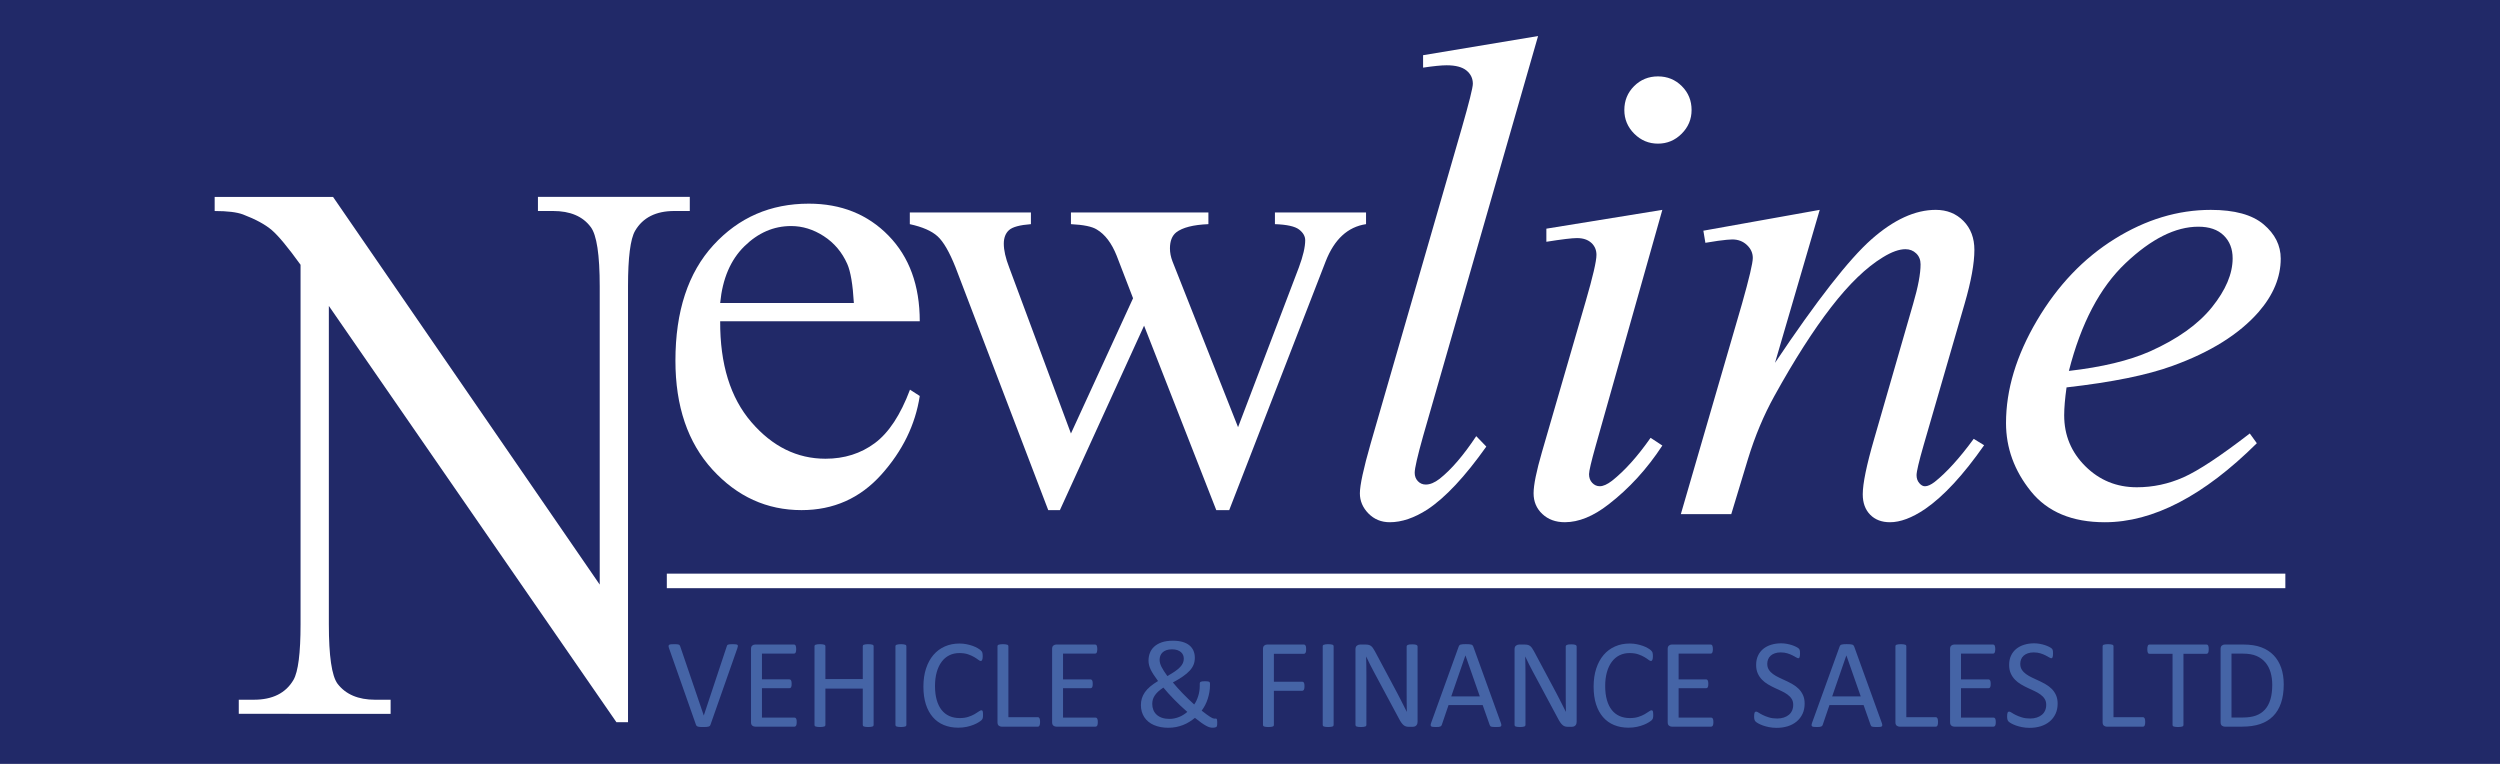
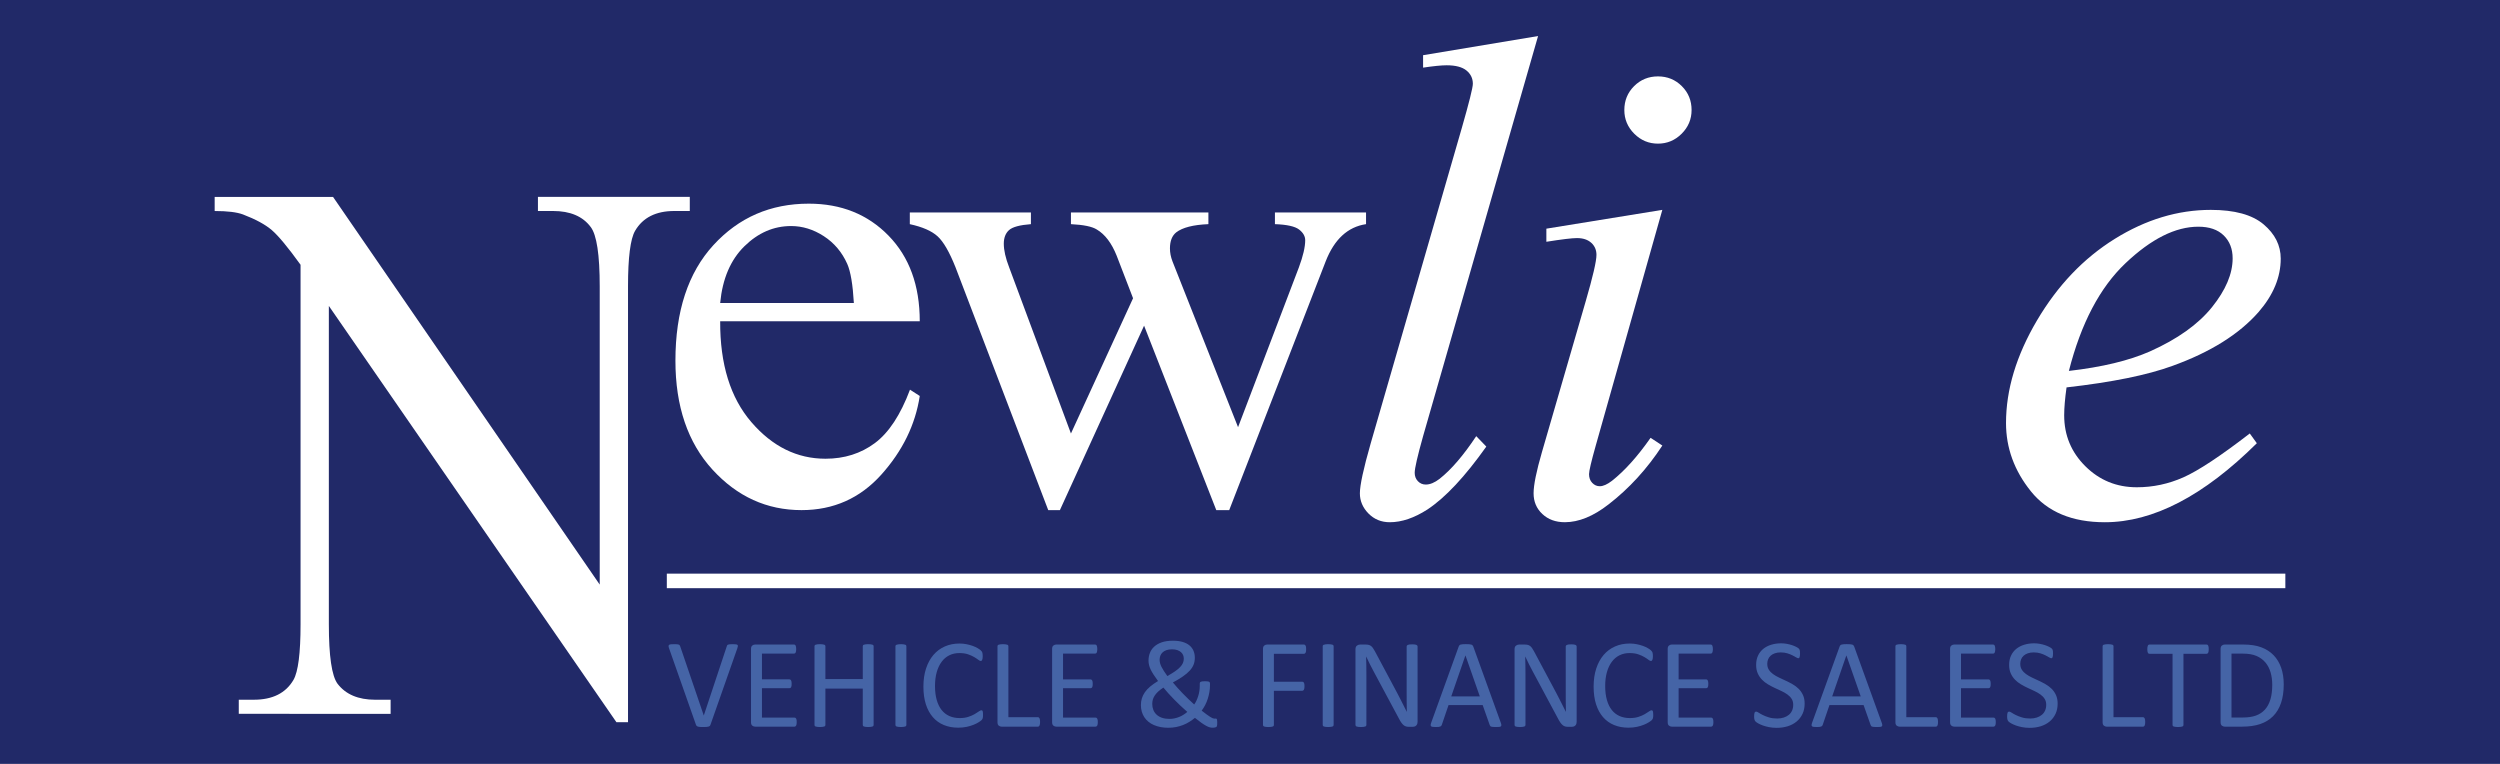
<svg xmlns="http://www.w3.org/2000/svg" version="1.1" id="Layer_2" x="0px" y="0px" viewBox="0 0 1800 550" style="enable-background:new 0 0 1800 550;" xml:space="preserve">
  <style type="text/css">
	.st0{fill:#212968;}
	.st1{fill:#FFFFFF;}
	.st2{fill:#4564A6;}
</style>
  <rect x="-34.19" y="-41.63" class="st0" width="1868.39" height="633.26" />
  <g>
    <g>
      <path class="st1" d="M154.55,141.77h85.24L431.8,420.91V206.27c0-22.87-2.16-37.14-6.49-42.82c-5.71-7.69-14.75-11.53-27.1-11.53    h-10.89v-10.16h109.33v10.16h-11.12c-13.28,0-22.7,4.76-28.26,14.27c-3.4,5.86-5.1,19.21-5.1,40.07V520h-8.34L236.77,220.27    v229.19c0,22.87,2.08,37.15,6.25,42.82c5.87,7.68,14.9,11.53,27.1,11.53h11.12v10.15H171.92V503.8h10.89    c13.43,0,22.93-4.76,28.49-14.27c3.39-5.86,5.1-19.21,5.1-40.07V190.63c-9.11-12.63-16.02-20.95-20.73-24.98    c-4.71-4.02-11.62-7.78-20.73-11.25c-4.48-1.65-11.27-2.47-20.38-2.47V141.77z" />
    </g>
    <g>
      <g>
        <path class="st1" d="M518.53,231.31c-0.15,30.87,7.34,55.09,22.47,72.64c15.13,17.56,32.92,26.33,53.35,26.33     c13.62,0,25.46-3.75,35.53-11.24c10.06-7.49,18.5-20.32,25.31-38.48l7.04,4.54c-3.18,20.73-12.41,39.61-27.69,56.64     c-15.29,17.02-34.43,25.54-57.43,25.54c-24.97,0-46.35-9.72-64.13-29.17c-17.78-19.45-26.67-45.59-26.67-78.43     c0-35.56,9.12-63.3,27.35-83.2c18.24-19.9,41.12-29.85,68.67-29.85c23.3,0,42.45,7.68,57.43,23.04     c14.98,15.36,22.47,35.91,22.47,61.63H518.53z M518.53,218.14h96.25c-0.76-13.31-2.35-22.7-4.77-28.15     c-3.78-8.47-9.42-15.13-16.91-19.98c-7.49-4.84-15.32-7.26-23.5-7.26c-12.56,0-23.8,4.88-33.71,14.64     C525.98,187.15,520.19,200.74,518.53,218.14z" />
        <path class="st1" d="M655.09,152.99h87.17v8.4c-8.02,0.61-13.28,2.04-15.78,4.31c-2.5,2.27-3.75,5.53-3.75,9.76     c0,4.69,1.28,10.37,3.86,17.03l44.49,119.63l44.72-97.38l-11.8-30.65c-3.63-9.08-8.4-15.36-14.3-18.84     c-3.33-2.12-9.53-3.4-18.62-3.86v-8.4h98.97v8.4c-10.9,0.45-18.61,2.42-23.15,5.9c-3.03,2.42-4.54,6.28-4.54,11.58     c0,3.03,0.6,6.13,1.82,9.31l47.22,119.4l43.81-115.09c3.03-8.17,4.54-14.68,4.54-19.52c0-2.87-1.48-5.45-4.43-7.72     c-2.95-2.27-8.74-3.55-17.37-3.86v-8.4h65.6v8.4c-13.17,1.97-22.85,10.9-29.06,26.79l-69.46,179.11h-9.31l-51.98-132.8     l-60.61,132.8h-8.4l-66.74-174.79c-4.39-11.04-8.7-18.5-12.94-22.36c-4.24-3.86-10.9-6.77-19.98-8.74V152.99z" />
        <path class="st1" d="M1107.42,25.94l-82.79,288.08c-4.03,14.37-6.05,23.16-6.05,26.39c0,2.42,0.77,4.44,2.3,6.05     c1.53,1.61,3.43,2.42,5.68,2.42c3.07,0,6.38-1.37,9.93-4.11c8.39-6.62,17.19-16.86,26.39-30.74l7.26,7.51     c-15.33,21.63-29.45,36.72-42.36,45.27c-9.53,6.13-18.56,9.2-27.12,9.2c-6.14,0-11.25-2.1-15.37-6.29     c-4.12-4.2-6.18-9.04-6.18-14.53c0-5.81,2.58-17.75,7.75-35.83l65.6-227.08c5.33-18.56,7.99-29.21,7.99-31.96     c0-3.87-1.54-7.06-4.6-9.56c-3.07-2.5-7.83-3.75-14.28-3.75c-3.72,0-9.36,0.57-16.95,1.69v-8.96L1107.42,25.94z" />
        <path class="st1" d="M1196.88,151.1l-47.93,169.7c-3.23,11.46-4.84,18.32-4.84,20.58c0,2.58,0.76,4.68,2.3,6.29     c1.53,1.62,3.35,2.42,5.45,2.42c2.42,0,5.32-1.29,8.72-3.87c9.2-7.26,18.48-17.59,27.84-30.99l8.47,5.57     c-10.98,16.79-23.89,30.91-38.73,42.37c-10.98,8.55-21.46,12.83-31.47,12.83c-6.62,0-12.03-1.98-16.22-5.93     c-4.2-3.95-6.29-8.91-6.29-14.89c0-5.97,2.02-15.9,6.05-29.78l31.47-108.46c5.16-17.75,7.75-28.89,7.75-33.41     c0-3.55-1.25-6.45-3.75-8.72c-2.51-2.26-5.93-3.39-10.29-3.39c-3.55,0-10.89,0.89-22.03,2.66v-9.44L1196.88,151.1z M1193.73,55     c6.78,0,12.51,2.34,17.19,7.02c4.68,4.68,7.02,10.41,7.02,17.19c0,6.62-2.38,12.31-7.14,17.07c-4.76,4.76-10.45,7.14-17.07,7.14     c-6.62,0-12.31-2.38-17.07-7.14c-4.76-4.76-7.14-10.45-7.14-17.07c0-6.78,2.34-12.51,7.02-17.19     C1181.23,57.34,1186.96,55,1193.73,55z" />
-         <path class="st1" d="M1310.2,151.1L1278,261.25c30.18-45.03,53.3-74.64,69.36-88.85c16.06-14.2,31.51-21.3,46.36-21.3     c8.07,0,14.73,2.66,19.97,7.99c5.24,5.33,7.87,12.27,7.87,20.82c0,9.68-2.34,22.6-7.02,38.74L1385,320.57     c-3.39,11.78-5.08,18.97-5.08,21.55c0,2.26,0.64,4.16,1.94,5.69c1.29,1.54,2.66,2.3,4.11,2.3c1.94,0,4.27-1.05,7.02-3.15     c8.55-6.78,17.91-17.11,28.08-30.99l7.5,4.6c-15.01,21.46-29.21,36.8-42.61,46c-9.36,6.3-17.75,9.44-25.18,9.44     c-5.97,0-10.74-1.82-14.28-5.45c-3.55-3.63-5.32-8.51-5.32-14.64c0-7.75,2.74-21.06,8.23-39.95l28.08-97.32     c3.55-12.11,5.32-21.55,5.32-28.33c0-3.23-1.05-5.85-3.15-7.87c-2.1-2.02-4.68-3.03-7.75-3.03c-4.52,0-9.93,1.94-16.22,5.81     c-11.95,7.26-24.37,19.25-37.28,35.95c-12.92,16.7-26.55,38.05-40.91,64.03c-7.59,13.72-13.88,28.73-18.89,45.03l-12.1,39.94     h-36.31l44.06-151.55c5.16-18.24,7.75-29.21,7.75-32.92c0-3.55-1.41-6.66-4.24-9.32c-2.83-2.66-6.34-3.99-10.53-3.99     c-1.94,0-5.32,0.33-10.17,0.97l-9.2,1.45l-1.45-8.72L1310.2,151.1z" />
        <path class="st1" d="M1487.91,278.93c-1.13,8.07-1.7,14.77-1.7,20.09c0,14.37,5.08,26.59,15.25,36.68     c10.17,10.09,22.51,15.13,37.04,15.13c11.62,0,22.79-2.38,33.53-7.14c10.73-4.76,26.67-15.29,47.81-31.59l5.08,7.02     c-38.25,37.93-74.72,56.89-109.42,56.89c-23.57,0-41.32-7.42-53.26-22.27c-11.95-14.85-17.91-31.23-17.91-49.14     c0-24.05,7.42-48.66,22.27-73.84c14.85-25.18,33.49-44.74,55.92-58.71c22.43-13.96,45.51-20.94,69.24-20.94     c17.11,0,29.78,3.47,38.01,10.41c8.23,6.94,12.35,15.17,12.35,24.69c0,13.4-5.33,26.23-15.98,38.49     c-14.04,15.98-34.7,28.89-61.97,38.73C1546.09,270.05,1520.67,275.21,1487.91,278.93z M1489.6,267.06     c23.88-2.74,43.33-7.42,58.34-14.04c19.85-8.87,34.74-19.49,44.67-31.83c9.93-12.35,14.89-24.09,14.89-35.22     c0-6.78-2.14-12.26-6.42-16.46c-4.28-4.19-10.37-6.29-18.28-6.29c-16.46,0-33.93,8.76-52.41,26.27     C1511.91,206.99,1498.32,232.85,1489.6,267.06z" />
      </g>
    </g>
    <rect x="480.11" y="413.02" class="st1" width="1165.34" height="10.47" />
    <g>
      <g>
        <path class="st2" d="M511.54,521.82c-0.12,0.34-0.29,0.61-0.5,0.82c-0.21,0.21-0.51,0.38-0.89,0.5c-0.38,0.12-0.87,0.2-1.46,0.25     c-0.59,0.04-1.33,0.07-2.22,0.07c-0.67,0-1.26-0.01-1.76-0.02c-0.5-0.02-0.94-0.05-1.3-0.11c-0.37-0.06-0.68-0.13-0.94-0.2     c-0.26-0.08-0.48-0.18-0.66-0.3c-0.18-0.12-0.33-0.27-0.43-0.43c-0.11-0.17-0.21-0.37-0.3-0.62l-19.33-54.92     c-0.24-0.67-0.37-1.21-0.39-1.62c-0.02-0.41,0.11-0.72,0.39-0.94c0.27-0.21,0.72-0.35,1.32-0.41c0.61-0.06,1.43-0.09,2.47-0.09     c0.85,0,1.53,0.02,2.03,0.07c0.5,0.05,0.89,0.13,1.17,0.25c0.27,0.12,0.48,0.28,0.62,0.48c0.14,0.2,0.27,0.45,0.39,0.76     l16.95,49.75h0.05l16.49-49.66c0.09-0.34,0.2-0.61,0.32-0.82c0.12-0.21,0.34-0.38,0.64-0.5c0.3-0.12,0.73-0.2,1.28-0.25     c0.55-0.04,1.28-0.07,2.19-0.07c0.94,0,1.69,0.04,2.24,0.12s0.92,0.22,1.12,0.43c0.2,0.21,0.27,0.52,0.23,0.94     c-0.05,0.41-0.19,0.95-0.43,1.62L511.54,521.82z" />
        <path class="st2" d="M573.63,519.94c0,0.55-0.03,1.03-0.09,1.44c-0.06,0.41-0.17,0.75-0.32,1.03c-0.15,0.27-0.33,0.47-0.53,0.59     s-0.42,0.18-0.66,0.18h-28.37c-0.7,0-1.36-0.23-1.99-0.71s-0.94-1.3-0.94-2.49v-52.72c0-1.19,0.31-2.02,0.94-2.49     c0.62-0.47,1.29-0.71,1.99-0.71h28.05c0.24,0,0.46,0.06,0.66,0.18c0.2,0.12,0.36,0.32,0.48,0.59s0.22,0.62,0.3,1.03     c0.08,0.41,0.11,0.92,0.11,1.53c0,0.55-0.04,1.03-0.11,1.44c-0.08,0.41-0.18,0.75-0.3,1.01c-0.12,0.26-0.28,0.45-0.48,0.57     c-0.2,0.12-0.42,0.18-0.66,0.18H548.6v18.55h19.83c0.24,0,0.46,0.07,0.66,0.2c0.2,0.14,0.37,0.33,0.5,0.57     c0.14,0.24,0.24,0.58,0.3,1.01s0.09,0.93,0.09,1.51c0,0.55-0.03,1.02-0.09,1.42s-0.16,0.72-0.3,0.96     c-0.14,0.24-0.3,0.42-0.5,0.53c-0.2,0.11-0.42,0.16-0.66,0.16H548.6v21.15h23.44c0.24,0,0.46,0.06,0.66,0.18s0.37,0.31,0.53,0.57     c0.15,0.26,0.26,0.6,0.32,1.01C573.6,518.83,573.63,519.33,573.63,519.94z" />
        <path class="st2" d="M629.01,522c0,0.24-0.06,0.46-0.18,0.64c-0.12,0.18-0.34,0.33-0.64,0.43c-0.3,0.11-0.71,0.2-1.21,0.27     s-1.12,0.12-1.85,0.12c-0.79,0-1.43-0.04-1.92-0.12c-0.49-0.08-0.88-0.16-1.19-0.27c-0.3-0.1-0.52-0.25-0.64-0.43     c-0.12-0.18-0.18-0.4-0.18-0.64v-26.22h-26.91V522c0,0.24-0.06,0.46-0.18,0.64c-0.12,0.18-0.34,0.33-0.64,0.43     c-0.3,0.11-0.71,0.2-1.21,0.27s-1.13,0.12-1.9,0.12c-0.73,0-1.36-0.04-1.87-0.12c-0.52-0.08-0.93-0.16-1.23-0.27     c-0.3-0.1-0.52-0.25-0.64-0.43c-0.12-0.18-0.18-0.4-0.18-0.64v-56.74c0-0.24,0.06-0.46,0.18-0.64c0.12-0.18,0.34-0.33,0.64-0.43     s0.72-0.2,1.23-0.27c0.52-0.08,1.14-0.12,1.87-0.12c0.76,0,1.39,0.04,1.9,0.12s0.91,0.17,1.21,0.27s0.52,0.25,0.64,0.43     c0.12,0.18,0.18,0.4,0.18,0.64v23.67h26.91v-23.67c0-0.24,0.06-0.46,0.18-0.64c0.12-0.18,0.34-0.33,0.64-0.43s0.7-0.2,1.19-0.27     c0.49-0.08,1.13-0.12,1.92-0.12c0.73,0,1.35,0.04,1.85,0.12s0.91,0.17,1.21,0.27c0.3,0.11,0.52,0.25,0.64,0.43     c0.12,0.18,0.18,0.4,0.18,0.64V522z" />
        <path class="st2" d="M652.58,522c0,0.24-0.06,0.46-0.18,0.64c-0.12,0.18-0.34,0.33-0.64,0.43c-0.3,0.11-0.71,0.2-1.21,0.27     s-1.13,0.12-1.9,0.12c-0.73,0-1.36-0.04-1.87-0.12c-0.52-0.08-0.93-0.16-1.23-0.27c-0.3-0.1-0.52-0.25-0.64-0.43     c-0.12-0.18-0.18-0.4-0.18-0.64v-56.74c0-0.24,0.07-0.46,0.21-0.64c0.14-0.18,0.37-0.33,0.69-0.43s0.73-0.2,1.23-0.27     s1.1-0.12,1.8-0.12c0.76,0,1.39,0.04,1.9,0.12s0.91,0.17,1.21,0.27c0.3,0.11,0.52,0.25,0.64,0.43c0.12,0.18,0.18,0.4,0.18,0.64     V522z" />
        <path class="st2" d="M707.77,514.83c0,0.49-0.02,0.91-0.05,1.28c-0.03,0.37-0.08,0.69-0.16,0.96c-0.08,0.27-0.18,0.52-0.3,0.73     s-0.34,0.47-0.64,0.78c-0.3,0.3-0.94,0.77-1.92,1.39c-0.97,0.63-2.19,1.24-3.63,1.83c-1.45,0.6-3.11,1.1-4.98,1.51     c-1.87,0.41-3.92,0.62-6.15,0.62c-3.84,0-7.3-0.64-10.39-1.92c-3.09-1.28-5.73-3.17-7.9-5.67s-3.85-5.58-5.03-9.25     c-1.17-3.67-1.76-7.89-1.76-12.68c0-4.9,0.63-9.27,1.9-13.11c1.26-3.84,3.04-7.09,5.32-9.76c2.28-2.66,5.02-4.7,8.2-6.1     c3.18-1.4,6.71-2.1,10.58-2.1c1.71,0,3.37,0.16,4.98,0.48c1.61,0.32,3.11,0.72,4.48,1.21c1.37,0.49,2.59,1.05,3.66,1.69     c1.07,0.64,1.8,1.16,2.22,1.58c0.41,0.41,0.68,0.72,0.8,0.94s0.22,0.47,0.3,0.75c0.08,0.29,0.14,0.63,0.18,1.03     c0.05,0.4,0.07,0.87,0.07,1.42c0,0.61-0.03,1.13-0.09,1.55c-0.06,0.43-0.15,0.79-0.28,1.08c-0.12,0.29-0.27,0.5-0.44,0.64     c-0.17,0.13-0.37,0.2-0.62,0.2c-0.43,0-1.03-0.3-1.79-0.89c-0.77-0.59-1.75-1.25-2.96-1.96c-1.21-0.72-2.68-1.37-4.41-1.97     c-1.73-0.59-3.8-0.89-6.22-0.89c-2.63,0-5.03,0.52-7.19,1.58c-2.16,1.05-4,2.6-5.53,4.64c-1.53,2.04-2.72,4.53-3.56,7.47     c-0.84,2.94-1.26,6.3-1.26,10.08c0,3.75,0.41,7.06,1.22,9.94c0.81,2.88,1.98,5.29,3.49,7.22c1.52,1.94,3.38,3.4,5.58,4.39     c2.2,0.99,4.7,1.49,7.49,1.49c2.36,0,4.42-0.29,6.18-0.87c1.76-0.58,3.26-1.22,4.5-1.94c1.24-0.72,2.26-1.36,3.05-1.94     c0.8-0.58,1.42-0.87,1.88-0.87c0.21,0,0.4,0.05,0.55,0.14c0.15,0.09,0.28,0.27,0.37,0.52c0.09,0.26,0.16,0.62,0.21,1.08     C707.75,513.55,707.77,514.13,707.77,514.83z" />
        <path class="st2" d="M748.85,519.76c0,0.61-0.03,1.12-0.09,1.53c-0.06,0.41-0.16,0.76-0.3,1.05c-0.14,0.29-0.3,0.51-0.5,0.64     c-0.2,0.14-0.43,0.21-0.71,0.21h-26.13c-0.7,0-1.36-0.23-1.99-0.71c-0.62-0.47-0.94-1.3-0.94-2.49v-54.73     c0-0.24,0.06-0.46,0.18-0.64c0.12-0.18,0.34-0.33,0.64-0.43s0.72-0.2,1.23-0.27c0.52-0.08,1.14-0.12,1.87-0.12     c0.76,0,1.39,0.04,1.9,0.12c0.5,0.08,0.91,0.17,1.21,0.27s0.52,0.25,0.64,0.43c0.12,0.18,0.18,0.4,0.18,0.64v51.12h21.2     c0.27,0,0.51,0.07,0.71,0.2c0.2,0.14,0.37,0.34,0.5,0.6c0.14,0.26,0.24,0.6,0.3,1.03C748.82,518.63,748.85,519.15,748.85,519.76z     " />
        <path class="st2" d="M790.42,519.94c0,0.55-0.03,1.03-0.09,1.44c-0.06,0.41-0.17,0.75-0.32,1.03c-0.15,0.27-0.33,0.47-0.53,0.59     c-0.2,0.12-0.42,0.18-0.66,0.18h-28.37c-0.7,0-1.36-0.23-1.99-0.71c-0.62-0.47-0.94-1.3-0.94-2.49v-52.72     c0-1.19,0.31-2.02,0.94-2.49c0.62-0.47,1.29-0.71,1.99-0.71h28.05c0.24,0,0.46,0.06,0.66,0.18c0.2,0.12,0.36,0.32,0.48,0.59     c0.12,0.27,0.22,0.62,0.3,1.03c0.08,0.41,0.11,0.92,0.11,1.53c0,0.55-0.04,1.03-0.11,1.44c-0.08,0.41-0.18,0.75-0.3,1.01     c-0.12,0.26-0.28,0.45-0.48,0.57c-0.2,0.12-0.42,0.18-0.66,0.18h-23.12v18.55h19.83c0.24,0,0.46,0.07,0.66,0.2     c0.2,0.14,0.37,0.33,0.5,0.57c0.14,0.24,0.24,0.58,0.3,1.01s0.09,0.93,0.09,1.51c0,0.55-0.03,1.02-0.09,1.42s-0.16,0.72-0.3,0.96     c-0.14,0.24-0.3,0.42-0.5,0.53s-0.42,0.16-0.66,0.16h-19.83v21.15h23.44c0.24,0,0.46,0.06,0.66,0.18     c0.2,0.12,0.37,0.31,0.53,0.57c0.15,0.26,0.26,0.6,0.32,1.01C790.39,518.83,790.42,519.33,790.42,519.94z" />
        <path class="st2" d="M821.45,507.61c0-1.68,0.23-3.27,0.69-4.77c0.46-1.51,1.17-2.97,2.15-4.39c0.97-1.42,2.25-2.79,3.81-4.11     c1.57-1.33,3.46-2.66,5.69-4c-1.22-1.64-2.26-3.14-3.13-4.48c-0.87-1.34-1.58-2.59-2.15-3.75c-0.56-1.16-0.97-2.26-1.21-3.31     c-0.24-1.05-0.37-2.11-0.37-3.18c0-1.89,0.32-3.69,0.96-5.41c0.64-1.72,1.67-3.25,3.08-4.57c1.42-1.33,3.24-2.38,5.46-3.16     c2.22-0.77,4.92-1.16,8.09-1.16c2.68,0,5,0.29,6.97,0.87c1.96,0.58,3.59,1.4,4.89,2.47c1.29,1.07,2.27,2.35,2.92,3.86     c0.65,1.51,0.98,3.19,0.98,5.05c0,1.8-0.29,3.44-0.87,4.93c-0.58,1.49-1.51,2.94-2.79,4.34c-1.28,1.4-2.92,2.8-4.91,4.18     c-1.99,1.39-4.41,2.84-7.24,4.36c1.04,1.25,2.16,2.55,3.38,3.9c1.22,1.36,2.49,2.72,3.81,4.09s2.68,2.72,4.07,4.04     c1.39,1.33,2.75,2.6,4.09,3.82c0.61-0.82,1.16-1.76,1.64-2.81c0.49-1.05,0.91-2.16,1.28-3.33c0.37-1.17,0.64-2.37,0.82-3.59     c0.18-1.22,0.27-2.45,0.27-3.7v-1.64c0-0.3,0.05-0.55,0.16-0.75s0.28-0.37,0.53-0.51c0.24-0.13,0.6-0.23,1.07-0.3     s1.09-0.09,1.85-0.09c0.67,0,1.24,0.02,1.71,0.05s0.86,0.1,1.17,0.21c0.3,0.11,0.53,0.27,0.66,0.5c0.14,0.23,0.21,0.54,0.21,0.94     v1.14c0,1.71-0.14,3.38-0.43,5.03c-0.29,1.64-0.69,3.25-1.19,4.82c-0.5,1.57-1.13,3.07-1.87,4.5c-0.75,1.43-1.58,2.76-2.49,3.97     c1.37,1.1,2.57,2.01,3.59,2.74s1.89,1.32,2.6,1.78c0.72,0.46,1.31,0.78,1.78,0.96s0.86,0.27,1.17,0.27s0.59-0.02,0.87-0.05     c0.27-0.03,0.49,0.02,0.66,0.14c0.17,0.12,0.3,0.37,0.39,0.73c0.09,0.37,0.14,0.93,0.14,1.69s-0.02,1.37-0.05,1.83     c-0.03,0.46-0.08,0.8-0.16,1.03c-0.08,0.23-0.21,0.42-0.39,0.57c-0.18,0.15-0.52,0.29-1.01,0.41c-0.49,0.12-1.13,0.18-1.92,0.18     c-0.61,0-1.28-0.11-2.01-0.32c-0.73-0.21-1.58-0.58-2.56-1.12c-0.97-0.53-2.11-1.25-3.4-2.17s-2.81-2.07-4.55-3.47     c-1.28,1.04-2.63,2-4.04,2.88s-2.92,1.64-4.52,2.26c-1.6,0.62-3.27,1.11-5.03,1.46c-1.75,0.35-3.65,0.52-5.69,0.52     c-1.92,0-3.74-0.17-5.46-0.5c-1.72-0.34-3.31-0.81-4.77-1.44c-1.46-0.62-2.77-1.41-3.93-2.35s-2.14-2.02-2.95-3.22     c-0.81-1.2-1.43-2.55-1.87-4.04C821.67,510.96,821.45,509.34,821.45,507.61z M829.62,506.83c0,1.58,0.27,3.03,0.8,4.34     c0.53,1.31,1.32,2.45,2.35,3.4c1.04,0.96,2.33,1.71,3.88,2.24c1.55,0.53,3.35,0.8,5.39,0.8c1.25,0,2.47-0.13,3.66-0.39     c1.19-0.26,2.32-0.61,3.4-1.05s2.11-0.97,3.08-1.6c0.97-0.62,1.87-1.29,2.7-1.99c-1.58-1.37-3.16-2.79-4.73-4.27     c-1.57-1.48-3.08-2.96-4.55-4.46c-1.46-1.49-2.87-2.98-4.23-4.46c-1.36-1.47-2.6-2.91-3.72-4.32c-1.52,0.97-2.79,1.94-3.81,2.9     c-1.02,0.96-1.84,1.92-2.47,2.88c-0.62,0.96-1.07,1.93-1.35,2.9C829.76,504.74,829.62,505.76,829.62,506.83z M834.92,475.03     c0,0.82,0.11,1.66,0.34,2.51c0.23,0.85,0.58,1.75,1.05,2.67c0.47,0.93,1.05,1.93,1.74,2.99c0.69,1.07,1.5,2.25,2.44,3.56     c2.22-1.25,4.09-2.4,5.6-3.45c1.51-1.05,2.72-2.06,3.63-3.04s1.58-1.95,1.99-2.92c0.41-0.97,0.62-2.01,0.62-3.11     c0-0.88-0.16-1.73-0.48-2.54c-0.32-0.8-0.83-1.52-1.53-2.14c-0.7-0.62-1.58-1.12-2.65-1.49c-1.07-0.37-2.35-0.55-3.84-0.55     c-1.61,0-2.98,0.21-4.09,0.62c-1.11,0.41-2.03,0.96-2.74,1.64c-0.72,0.69-1.24,1.49-1.58,2.4     C835.09,473.11,834.92,474.06,834.92,475.03z" />
        <path class="st2" d="M940.42,467.45c0,0.58-0.03,1.08-0.09,1.51s-0.17,0.77-0.32,1.03c-0.15,0.26-0.33,0.45-0.53,0.57     s-0.4,0.18-0.62,0.18h-21.66v20.1h20.47c0.21,0,0.42,0.05,0.62,0.16c0.2,0.11,0.37,0.28,0.53,0.53c0.15,0.24,0.26,0.57,0.32,0.98     c0.06,0.41,0.09,0.94,0.09,1.57c0,0.58-0.03,1.08-0.09,1.48c-0.06,0.41-0.17,0.75-0.32,1.01c-0.15,0.26-0.33,0.46-0.53,0.6     c-0.2,0.13-0.4,0.2-0.62,0.2h-20.47V522c0,0.21-0.06,0.42-0.18,0.62c-0.12,0.2-0.34,0.35-0.64,0.46c-0.3,0.11-0.7,0.2-1.19,0.27     c-0.49,0.08-1.13,0.12-1.92,0.12c-0.73,0-1.36-0.04-1.87-0.12c-0.52-0.08-0.93-0.16-1.23-0.27c-0.3-0.1-0.52-0.26-0.64-0.46     c-0.12-0.19-0.18-0.4-0.18-0.62v-54.73c0-1.19,0.31-2.02,0.94-2.49c0.62-0.47,1.29-0.71,1.99-0.71h26.59     c0.21,0,0.42,0.06,0.62,0.18c0.2,0.12,0.37,0.32,0.53,0.59s0.26,0.63,0.32,1.08S940.42,466.87,940.42,467.45z" />
        <path class="st2" d="M960.2,522c0,0.24-0.06,0.46-0.18,0.64c-0.12,0.18-0.34,0.33-0.64,0.43c-0.3,0.11-0.71,0.2-1.21,0.27     c-0.5,0.08-1.13,0.12-1.89,0.12c-0.73,0-1.36-0.04-1.87-0.12c-0.52-0.08-0.93-0.16-1.23-0.27c-0.3-0.1-0.52-0.25-0.64-0.43     c-0.12-0.18-0.18-0.4-0.18-0.64v-56.74c0-0.24,0.07-0.46,0.21-0.64c0.14-0.18,0.37-0.33,0.69-0.43s0.73-0.2,1.23-0.27     s1.1-0.12,1.8-0.12c0.76,0,1.4,0.04,1.89,0.12c0.51,0.08,0.91,0.17,1.21,0.27c0.3,0.11,0.52,0.25,0.64,0.43     c0.12,0.18,0.18,0.4,0.18,0.64V522z" />
        <path class="st2" d="M1020.6,519.94c0,0.61-0.1,1.13-0.31,1.55c-0.2,0.43-0.47,0.78-0.8,1.05c-0.33,0.27-0.7,0.47-1.11,0.59     c-0.41,0.12-0.82,0.18-1.23,0.18h-2.6c-0.82,0-1.54-0.09-2.15-0.25c-0.61-0.16-1.2-0.47-1.75-0.91c-0.55-0.44-1.1-1.04-1.65-1.8     c-0.55-0.76-1.14-1.74-1.75-2.92l-18.03-33.63c-0.94-1.74-1.89-3.55-2.85-5.46c-0.96-1.9-1.85-3.76-2.67-5.55h-0.09     c0.06,2.19,0.11,4.43,0.14,6.72c0.03,2.28,0.05,4.55,0.05,6.81V522c0,0.21-0.06,0.42-0.19,0.62c-0.13,0.2-0.35,0.35-0.65,0.46     c-0.3,0.11-0.71,0.2-1.21,0.27c-0.5,0.08-1.13,0.12-1.9,0.12c-0.77,0-1.41-0.04-1.9-0.12c-0.5-0.08-0.89-0.16-1.18-0.27     c-0.29-0.1-0.5-0.26-0.63-0.46c-0.13-0.19-0.19-0.4-0.19-0.62v-54.55c0-1.22,0.34-2.09,1.04-2.6c0.69-0.52,1.44-0.78,2.26-0.78     h3.87c0.91,0,1.68,0.08,2.29,0.23c0.61,0.15,1.16,0.41,1.65,0.75c0.49,0.35,0.96,0.84,1.41,1.46c0.46,0.63,0.94,1.41,1.44,2.35     l13.86,25.95c0.85,1.58,1.68,3.13,2.47,4.64c0.79,1.5,1.56,2.99,2.3,4.45c0.74,1.46,1.47,2.9,2.19,4.32     c0.72,1.41,1.43,2.84,2.14,4.27h0.05c-0.06-2.41-0.1-4.91-0.11-7.52c-0.02-2.6-0.02-5.11-0.02-7.51v-32.07     c0-0.21,0.06-0.41,0.19-0.59c0.13-0.18,0.34-0.34,0.65-0.48c0.3-0.13,0.71-0.23,1.21-0.3c0.5-0.06,1.15-0.09,1.95-0.09     c0.71,0,1.32,0.03,1.83,0.09c0.51,0.06,0.92,0.16,1.21,0.3c0.29,0.14,0.5,0.3,0.63,0.48c0.13,0.18,0.19,0.38,0.19,0.59V519.94z" />
        <path class="st2" d="M1080.59,520.4c0.24,0.67,0.37,1.21,0.39,1.62c0.02,0.41-0.1,0.72-0.34,0.94s-0.65,0.35-1.21,0.41     c-0.56,0.06-1.32,0.09-2.26,0.09s-1.7-0.02-2.26-0.07c-0.57-0.05-0.99-0.12-1.28-0.23c-0.29-0.1-0.51-0.25-0.64-0.43     c-0.14-0.18-0.27-0.41-0.39-0.69l-5.07-14.39h-24.58l-4.84,14.21c-0.09,0.27-0.21,0.51-0.37,0.71c-0.15,0.2-0.37,0.37-0.66,0.5     c-0.29,0.14-0.7,0.24-1.24,0.3c-0.53,0.06-1.22,0.09-2.08,0.09c-0.88,0-1.61-0.04-2.17-0.12c-0.57-0.08-0.96-0.22-1.19-0.43     c-0.23-0.21-0.34-0.52-0.32-0.94c0.02-0.41,0.15-0.95,0.39-1.62l19.83-54.92c0.12-0.34,0.28-0.61,0.48-0.82     c0.19-0.21,0.48-0.38,0.87-0.5c0.38-0.12,0.87-0.2,1.46-0.25c0.6-0.04,1.35-0.07,2.26-0.07c0.97,0,1.78,0.02,2.42,0.07     c0.64,0.05,1.16,0.13,1.55,0.25c0.4,0.12,0.7,0.3,0.91,0.53c0.21,0.23,0.38,0.51,0.5,0.84L1080.59,520.4z M1055.14,471.93h-0.05     l-10.19,29.47h20.56L1055.14,471.93z" />
        <path class="st2" d="M1135.14,519.94c0,0.61-0.1,1.13-0.31,1.55c-0.2,0.43-0.47,0.78-0.8,1.05c-0.33,0.27-0.7,0.47-1.11,0.59     c-0.41,0.12-0.82,0.18-1.23,0.18h-2.6c-0.82,0-1.54-0.09-2.15-0.25c-0.61-0.16-1.2-0.47-1.75-0.91c-0.55-0.44-1.1-1.04-1.65-1.8     c-0.55-0.76-1.14-1.74-1.75-2.92l-18.03-33.63c-0.94-1.74-1.89-3.55-2.85-5.46c-0.96-1.9-1.85-3.76-2.67-5.55h-0.09     c0.06,2.19,0.11,4.43,0.14,6.72c0.03,2.28,0.05,4.55,0.05,6.81V522c0,0.21-0.06,0.42-0.19,0.62c-0.13,0.2-0.35,0.35-0.65,0.46     c-0.3,0.11-0.71,0.2-1.21,0.27c-0.5,0.08-1.13,0.12-1.9,0.12s-1.41-0.04-1.9-0.12c-0.5-0.08-0.89-0.16-1.18-0.27     c-0.29-0.1-0.5-0.26-0.63-0.46c-0.13-0.19-0.19-0.4-0.19-0.62v-54.55c0-1.22,0.34-2.09,1.04-2.6c0.69-0.52,1.44-0.78,2.26-0.78     h3.87c0.91,0,1.68,0.08,2.29,0.23c0.61,0.15,1.16,0.41,1.65,0.75c0.49,0.35,0.96,0.84,1.41,1.46c0.46,0.63,0.94,1.41,1.44,2.35     l13.86,25.95c0.85,1.58,1.68,3.13,2.47,4.64c0.79,1.5,1.56,2.99,2.3,4.45c0.74,1.46,1.47,2.9,2.19,4.32     c0.72,1.41,1.43,2.84,2.14,4.27h0.05c-0.06-2.41-0.1-4.91-0.11-7.52c-0.02-2.6-0.02-5.11-0.02-7.51v-32.07     c0-0.21,0.06-0.41,0.19-0.59c0.13-0.18,0.34-0.34,0.65-0.48c0.3-0.13,0.71-0.23,1.21-0.3c0.5-0.06,1.15-0.09,1.95-0.09     c0.71,0,1.32,0.03,1.83,0.09s0.92,0.16,1.21,0.3c0.29,0.14,0.5,0.3,0.63,0.48c0.13,0.18,0.19,0.38,0.19,0.59V519.94z" />
        <path class="st2" d="M1190.33,514.83c0,0.49-0.02,0.91-0.05,1.28c-0.03,0.37-0.09,0.69-0.16,0.96c-0.08,0.27-0.17,0.52-0.3,0.73     s-0.34,0.47-0.64,0.78c-0.3,0.3-0.94,0.77-1.92,1.39c-0.97,0.63-2.19,1.24-3.63,1.83c-1.45,0.6-3.11,1.1-4.98,1.51     c-1.88,0.41-3.92,0.62-6.15,0.62c-3.84,0-7.3-0.64-10.39-1.92c-3.09-1.28-5.73-3.17-7.91-5.67c-2.18-2.5-3.85-5.58-5.03-9.25     c-1.17-3.67-1.76-7.89-1.76-12.68c0-4.9,0.63-9.27,1.9-13.11c1.26-3.84,3.04-7.09,5.32-9.76c2.28-2.66,5.02-4.7,8.2-6.1     c3.18-1.4,6.71-2.1,10.58-2.1c1.71,0,3.37,0.16,4.98,0.48c1.61,0.32,3.11,0.72,4.48,1.21c1.37,0.49,2.59,1.05,3.66,1.69     c1.07,0.64,1.81,1.16,2.21,1.58c0.41,0.41,0.68,0.72,0.8,0.94s0.22,0.47,0.3,0.75c0.08,0.29,0.14,0.63,0.18,1.03     c0.05,0.4,0.07,0.87,0.07,1.42c0,0.61-0.03,1.13-0.09,1.55s-0.15,0.79-0.28,1.08c-0.12,0.29-0.27,0.5-0.44,0.64     c-0.17,0.13-0.37,0.2-0.62,0.2c-0.43,0-1.02-0.3-1.79-0.89c-0.76-0.59-1.75-1.25-2.96-1.96c-1.21-0.72-2.68-1.37-4.41-1.97     c-1.73-0.59-3.8-0.89-6.22-0.89c-2.63,0-5.03,0.52-7.19,1.58c-2.16,1.05-4.01,2.6-5.54,4.64c-1.53,2.04-2.72,4.53-3.56,7.47     c-0.84,2.94-1.26,6.3-1.26,10.08c0,3.75,0.41,7.06,1.22,9.94c0.81,2.88,1.97,5.29,3.49,7.22c1.51,1.94,3.37,3.4,5.58,4.39     c2.21,0.99,4.7,1.49,7.49,1.49c2.36,0,4.42-0.29,6.18-0.87c1.76-0.58,3.26-1.22,4.5-1.94c1.24-0.72,2.26-1.36,3.06-1.94     c0.79-0.58,1.42-0.87,1.88-0.87c0.21,0,0.4,0.05,0.55,0.14c0.15,0.09,0.27,0.27,0.37,0.52c0.09,0.26,0.16,0.62,0.2,1.08     S1190.33,514.13,1190.33,514.83z" />
        <path class="st2" d="M1233.64,519.94c0,0.55-0.03,1.03-0.09,1.44c-0.06,0.41-0.17,0.75-0.32,1.03c-0.15,0.27-0.33,0.47-0.53,0.59     c-0.2,0.12-0.42,0.18-0.66,0.18h-28.37c-0.7,0-1.36-0.23-1.99-0.71c-0.63-0.47-0.94-1.3-0.94-2.49v-52.72     c0-1.19,0.31-2.02,0.94-2.49c0.62-0.47,1.29-0.71,1.99-0.71h28.05c0.24,0,0.46,0.06,0.66,0.18c0.19,0.12,0.36,0.32,0.48,0.59     s0.22,0.62,0.3,1.03c0.08,0.41,0.12,0.92,0.12,1.53c0,0.55-0.04,1.03-0.12,1.44c-0.08,0.41-0.17,0.75-0.3,1.01     c-0.12,0.26-0.28,0.45-0.48,0.57c-0.2,0.12-0.42,0.18-0.66,0.18h-23.12v18.55h19.83c0.24,0,0.46,0.07,0.66,0.2     c0.19,0.14,0.37,0.33,0.5,0.57c0.14,0.24,0.24,0.58,0.3,1.01s0.09,0.93,0.09,1.51c0,0.55-0.03,1.02-0.09,1.42     s-0.16,0.72-0.3,0.96c-0.13,0.24-0.3,0.42-0.5,0.53c-0.2,0.11-0.42,0.16-0.66,0.16h-19.83v21.15h23.44     c0.24,0,0.46,0.06,0.66,0.18c0.2,0.12,0.37,0.31,0.53,0.57c0.15,0.26,0.26,0.6,0.32,1.01     C1233.61,518.83,1233.64,519.33,1233.64,519.94z" />
        <path class="st2" d="M1299.34,506.6c0,2.77-0.51,5.24-1.53,7.4c-1.02,2.16-2.44,4-4.25,5.5c-1.82,1.51-3.95,2.64-6.4,3.41     c-2.46,0.76-5.1,1.14-7.93,1.14c-1.98,0-3.82-0.17-5.5-0.5c-1.69-0.34-3.2-0.75-4.53-1.23c-1.32-0.49-2.44-0.99-3.33-1.51     c-0.9-0.52-1.53-0.96-1.88-1.32c-0.35-0.37-0.61-0.83-0.77-1.39c-0.17-0.56-0.25-1.32-0.25-2.26c0-0.67,0.03-1.22,0.09-1.67     c0.06-0.44,0.15-0.8,0.27-1.08s0.27-0.46,0.46-0.57s0.4-0.16,0.64-0.16c0.43,0,1.03,0.26,1.81,0.78     c0.77,0.52,1.77,1.08,2.99,1.69c1.22,0.61,2.69,1.18,4.41,1.71c1.72,0.53,3.71,0.8,5.96,0.8c1.71,0,3.27-0.23,4.68-0.69     c1.42-0.46,2.63-1.1,3.66-1.94c1.02-0.84,1.81-1.87,2.35-3.09s0.82-2.6,0.82-4.16c0-1.68-0.38-3.11-1.14-4.29     c-0.76-1.19-1.77-2.23-3.02-3.13c-1.25-0.9-2.67-1.72-4.27-2.47c-1.6-0.74-3.24-1.5-4.91-2.28c-1.68-0.77-3.3-1.64-4.89-2.58     c-1.58-0.94-3-2.06-4.25-3.34s-2.26-2.78-3.04-4.5c-0.78-1.72-1.17-3.78-1.17-6.19c0-2.47,0.45-4.67,1.35-6.6     c0.9-1.93,2.14-3.55,3.75-4.86c1.6-1.31,3.5-2.31,5.71-2.99c2.21-0.68,4.59-1.03,7.15-1.03c1.31,0,2.63,0.11,3.95,0.34     c1.32,0.23,2.57,0.53,3.75,0.91c1.17,0.38,2.21,0.81,3.13,1.28c0.91,0.47,1.51,0.85,1.81,1.14c0.29,0.29,0.48,0.52,0.57,0.69     c0.09,0.17,0.17,0.38,0.23,0.64s0.11,0.57,0.14,0.94c0.03,0.37,0.05,0.84,0.05,1.42c0,0.55-0.02,1.04-0.07,1.46     c-0.05,0.43-0.12,0.79-0.21,1.07c-0.09,0.29-0.22,0.51-0.39,0.64c-0.17,0.14-0.36,0.21-0.57,0.21c-0.34,0-0.86-0.21-1.57-0.64     c-0.72-0.43-1.59-0.9-2.63-1.44c-1.04-0.53-2.26-1.02-3.68-1.46c-1.42-0.44-3.01-0.66-4.78-0.66c-1.64,0-3.08,0.22-4.29,0.66     c-1.22,0.44-2.22,1.03-3.02,1.76c-0.79,0.73-1.39,1.6-1.78,2.6c-0.4,1.01-0.59,2.07-0.59,3.2c0,1.64,0.38,3.06,1.14,4.25     c0.76,1.19,1.77,2.24,3.04,3.15s2.7,1.75,4.32,2.51c1.61,0.76,3.26,1.53,4.93,2.31c1.68,0.78,3.32,1.63,4.93,2.56     c1.61,0.93,3.05,2.03,4.32,3.29c1.26,1.27,2.28,2.76,3.06,4.48C1298.96,502.23,1299.34,504.26,1299.34,506.6z" />
        <path class="st2" d="M1354.85,520.4c0.24,0.67,0.37,1.21,0.39,1.62c0.02,0.41-0.1,0.72-0.34,0.94s-0.65,0.35-1.21,0.41     c-0.56,0.06-1.32,0.09-2.26,0.09s-1.7-0.02-2.26-0.07c-0.57-0.05-0.99-0.12-1.28-0.23c-0.29-0.1-0.51-0.25-0.64-0.43     c-0.14-0.18-0.27-0.41-0.39-0.69l-5.07-14.39h-24.58l-4.84,14.21c-0.09,0.27-0.21,0.51-0.37,0.71c-0.15,0.2-0.37,0.37-0.66,0.5     c-0.29,0.14-0.7,0.24-1.24,0.3c-0.53,0.06-1.22,0.09-2.08,0.09c-0.88,0-1.61-0.04-2.17-0.12c-0.57-0.08-0.96-0.22-1.19-0.43     c-0.23-0.21-0.34-0.52-0.32-0.94c0.02-0.41,0.15-0.95,0.39-1.62l19.83-54.92c0.12-0.34,0.28-0.61,0.48-0.82     c0.19-0.21,0.48-0.38,0.87-0.5c0.38-0.12,0.87-0.2,1.46-0.25c0.6-0.04,1.35-0.07,2.26-0.07c0.97,0,1.78,0.02,2.42,0.07     c0.64,0.05,1.16,0.13,1.55,0.25c0.4,0.12,0.7,0.3,0.91,0.53c0.21,0.23,0.38,0.51,0.5,0.84L1354.85,520.4z M1329.41,471.93h-0.05     l-10.19,29.47h20.56L1329.41,471.93z" />
        <path class="st2" d="M1395.38,519.76c0,0.61-0.03,1.12-0.09,1.53c-0.06,0.41-0.16,0.76-0.3,1.05c-0.14,0.29-0.31,0.51-0.51,0.64     c-0.2,0.14-0.43,0.21-0.71,0.21h-26.13c-0.7,0-1.36-0.23-1.99-0.71c-0.63-0.47-0.94-1.3-0.94-2.49v-54.73     c0-0.24,0.06-0.46,0.18-0.64c0.12-0.18,0.33-0.33,0.64-0.43c0.3-0.11,0.72-0.2,1.23-0.27s1.14-0.12,1.87-0.12     c0.76,0,1.4,0.04,1.89,0.12c0.51,0.08,0.91,0.17,1.21,0.27s0.52,0.25,0.64,0.43c0.12,0.18,0.18,0.4,0.18,0.64v51.12h21.2     c0.27,0,0.51,0.07,0.71,0.2c0.2,0.14,0.37,0.34,0.51,0.6c0.13,0.26,0.23,0.6,0.3,1.03     C1395.35,518.63,1395.38,519.15,1395.38,519.76z" />
        <path class="st2" d="M1436.96,519.94c0,0.55-0.03,1.03-0.09,1.44c-0.06,0.41-0.17,0.75-0.32,1.03c-0.15,0.27-0.33,0.47-0.53,0.59     s-0.42,0.18-0.66,0.18h-28.37c-0.7,0-1.36-0.23-1.99-0.71c-0.63-0.47-0.94-1.3-0.94-2.49v-52.72c0-1.19,0.31-2.02,0.94-2.49     c0.62-0.47,1.29-0.71,1.99-0.71h28.05c0.24,0,0.46,0.06,0.66,0.18c0.19,0.12,0.36,0.32,0.48,0.59s0.22,0.62,0.3,1.03     c0.08,0.41,0.12,0.92,0.12,1.53c0,0.55-0.04,1.03-0.12,1.44c-0.08,0.41-0.17,0.75-0.3,1.01c-0.12,0.26-0.28,0.45-0.48,0.57     c-0.2,0.12-0.42,0.18-0.66,0.18h-23.12v18.55h19.83c0.24,0,0.46,0.07,0.66,0.2c0.19,0.14,0.37,0.33,0.5,0.57     c0.14,0.24,0.24,0.58,0.3,1.01s0.09,0.93,0.09,1.51c0,0.55-0.03,1.02-0.09,1.42s-0.16,0.72-0.3,0.96     c-0.13,0.24-0.3,0.42-0.5,0.53c-0.2,0.11-0.42,0.16-0.66,0.16h-19.83v21.15h23.44c0.24,0,0.46,0.06,0.66,0.18     s0.37,0.31,0.53,0.57c0.15,0.26,0.26,0.6,0.32,1.01C1436.92,518.83,1436.96,519.33,1436.96,519.94z" />
        <path class="st2" d="M1481.5,506.6c0,2.77-0.51,5.24-1.53,7.4c-1.02,2.16-2.44,4-4.25,5.5c-1.82,1.51-3.95,2.64-6.4,3.41     c-2.45,0.76-5.1,1.14-7.93,1.14c-1.98,0-3.82-0.17-5.5-0.5c-1.69-0.34-3.2-0.75-4.53-1.23c-1.32-0.49-2.44-0.99-3.33-1.51     c-0.9-0.52-1.53-0.96-1.88-1.32c-0.35-0.37-0.61-0.83-0.77-1.39c-0.17-0.56-0.25-1.32-0.25-2.26c0-0.67,0.03-1.22,0.09-1.67     s0.15-0.8,0.27-1.08s0.27-0.46,0.46-0.57c0.18-0.11,0.4-0.16,0.64-0.16c0.43,0,1.03,0.26,1.81,0.78     c0.77,0.52,1.77,1.08,2.99,1.69c1.22,0.61,2.69,1.18,4.41,1.71c1.72,0.53,3.71,0.8,5.96,0.8c1.71,0,3.27-0.23,4.68-0.69     c1.42-0.46,2.63-1.1,3.66-1.94c1.02-0.84,1.81-1.87,2.35-3.09c0.55-1.22,0.82-2.6,0.82-4.16c0-1.68-0.38-3.11-1.14-4.29     c-0.76-1.19-1.77-2.23-3.02-3.13c-1.25-0.9-2.67-1.72-4.27-2.47c-1.6-0.74-3.24-1.5-4.91-2.28c-1.68-0.77-3.3-1.64-4.89-2.58     c-1.58-0.94-3-2.06-4.25-3.34c-1.25-1.28-2.26-2.78-3.04-4.5c-0.78-1.72-1.17-3.78-1.17-6.19c0-2.47,0.45-4.67,1.35-6.6     c0.9-1.93,2.14-3.55,3.75-4.86c1.6-1.31,3.5-2.31,5.71-2.99c2.21-0.68,4.59-1.03,7.15-1.03c1.31,0,2.63,0.11,3.95,0.34     c1.32,0.23,2.57,0.53,3.75,0.91c1.17,0.38,2.21,0.81,3.13,1.28c0.91,0.47,1.51,0.85,1.81,1.14c0.29,0.29,0.48,0.52,0.57,0.69     c0.09,0.17,0.17,0.38,0.23,0.64s0.11,0.57,0.14,0.94c0.03,0.37,0.05,0.84,0.05,1.42c0,0.55-0.02,1.04-0.07,1.46     c-0.05,0.43-0.12,0.79-0.21,1.07c-0.09,0.29-0.22,0.51-0.39,0.64c-0.17,0.14-0.36,0.21-0.57,0.21c-0.34,0-0.86-0.21-1.57-0.64     c-0.72-0.43-1.59-0.9-2.63-1.44c-1.04-0.53-2.26-1.02-3.68-1.46c-1.42-0.44-3.01-0.66-4.78-0.66c-1.64,0-3.08,0.22-4.29,0.66     s-2.22,1.03-3.02,1.76c-0.79,0.73-1.39,1.6-1.78,2.6c-0.4,1.01-0.59,2.07-0.59,3.2c0,1.64,0.38,3.06,1.14,4.25     c0.76,1.19,1.77,2.24,3.04,3.15s2.7,1.75,4.32,2.51c1.61,0.76,3.26,1.53,4.93,2.31c1.68,0.78,3.32,1.63,4.93,2.56     c1.61,0.93,3.05,2.03,4.32,3.29c1.26,1.27,2.28,2.76,3.06,4.48C1481.11,502.23,1481.5,504.26,1481.5,506.6z" />
        <path class="st2" d="M1544.55,519.76c0,0.61-0.03,1.12-0.09,1.53c-0.06,0.41-0.16,0.76-0.3,1.05c-0.14,0.29-0.31,0.51-0.51,0.64     c-0.2,0.14-0.43,0.21-0.71,0.21h-26.13c-0.7,0-1.36-0.23-1.99-0.71c-0.63-0.47-0.94-1.3-0.94-2.49v-54.73     c0-0.24,0.06-0.46,0.18-0.64c0.12-0.18,0.34-0.33,0.64-0.43s0.72-0.2,1.23-0.27c0.52-0.08,1.14-0.12,1.87-0.12     c0.76,0,1.4,0.04,1.89,0.12c0.51,0.08,0.91,0.17,1.21,0.27c0.3,0.11,0.52,0.25,0.64,0.43c0.12,0.18,0.18,0.4,0.18,0.64v51.12     h21.2c0.27,0,0.51,0.07,0.71,0.2c0.2,0.14,0.37,0.34,0.51,0.6c0.13,0.26,0.23,0.6,0.3,1.03     C1544.52,518.63,1544.55,519.15,1544.55,519.76z" />
        <path class="st2" d="M1590.28,467.45c0,0.58-0.03,1.08-0.09,1.51s-0.16,0.77-0.3,1.03c-0.14,0.26-0.31,0.45-0.51,0.57     c-0.2,0.12-0.42,0.18-0.66,0.18h-16.63V522c0,0.24-0.06,0.46-0.18,0.64c-0.12,0.18-0.33,0.33-0.64,0.43     c-0.3,0.11-0.71,0.2-1.21,0.27c-0.51,0.08-1.14,0.12-1.9,0.12c-0.73,0-1.36-0.04-1.87-0.12c-0.52-0.08-0.93-0.16-1.23-0.27     c-0.3-0.1-0.52-0.25-0.64-0.43c-0.12-0.18-0.18-0.4-0.18-0.64v-51.26h-16.63c-0.24,0-0.47-0.06-0.66-0.18     c-0.2-0.12-0.36-0.31-0.48-0.57c-0.12-0.26-0.22-0.6-0.3-1.03c-0.08-0.43-0.11-0.93-0.11-1.51s0.04-1.09,0.11-1.53     c0.08-0.44,0.18-0.8,0.3-1.08s0.28-0.47,0.48-0.59c0.19-0.12,0.42-0.18,0.66-0.18h41.12c0.24,0,0.46,0.06,0.66,0.18     c0.2,0.12,0.37,0.32,0.51,0.59c0.13,0.27,0.23,0.63,0.3,1.08S1590.28,466.87,1590.28,467.45z" />
        <path class="st2" d="M1644.29,492.76c0,5.12-0.65,9.59-1.96,13.41c-1.31,3.83-3.22,6.99-5.73,9.5c-2.52,2.52-5.6,4.4-9.25,5.64     c-3.66,1.25-8.01,1.87-13.07,1.87h-12.52c-0.7,0-1.36-0.23-1.99-0.71c-0.63-0.47-0.94-1.3-0.94-2.49v-52.72     c0-1.19,0.31-2.02,0.94-2.49c0.62-0.47,1.29-0.71,1.99-0.71h13.39c5.12,0,9.44,0.66,12.98,1.99c3.53,1.33,6.49,3.23,8.88,5.71     c2.39,2.48,4.2,5.49,5.44,9.02C1643.67,484.32,1644.29,488.31,1644.29,492.76z M1636.02,493.08c0-3.2-0.4-6.17-1.19-8.93     c-0.79-2.75-2.03-5.14-3.72-7.15c-1.69-2.01-3.83-3.58-6.42-4.71s-5.92-1.69-10.01-1.69h-8v46.01h8.09     c3.78,0,6.96-0.47,9.55-1.42s4.75-2.39,6.49-4.34c1.74-1.95,3.04-4.39,3.9-7.33C1635.59,500.58,1636.02,497.1,1636.02,493.08z" />
      </g>
    </g>
  </g>
</svg>